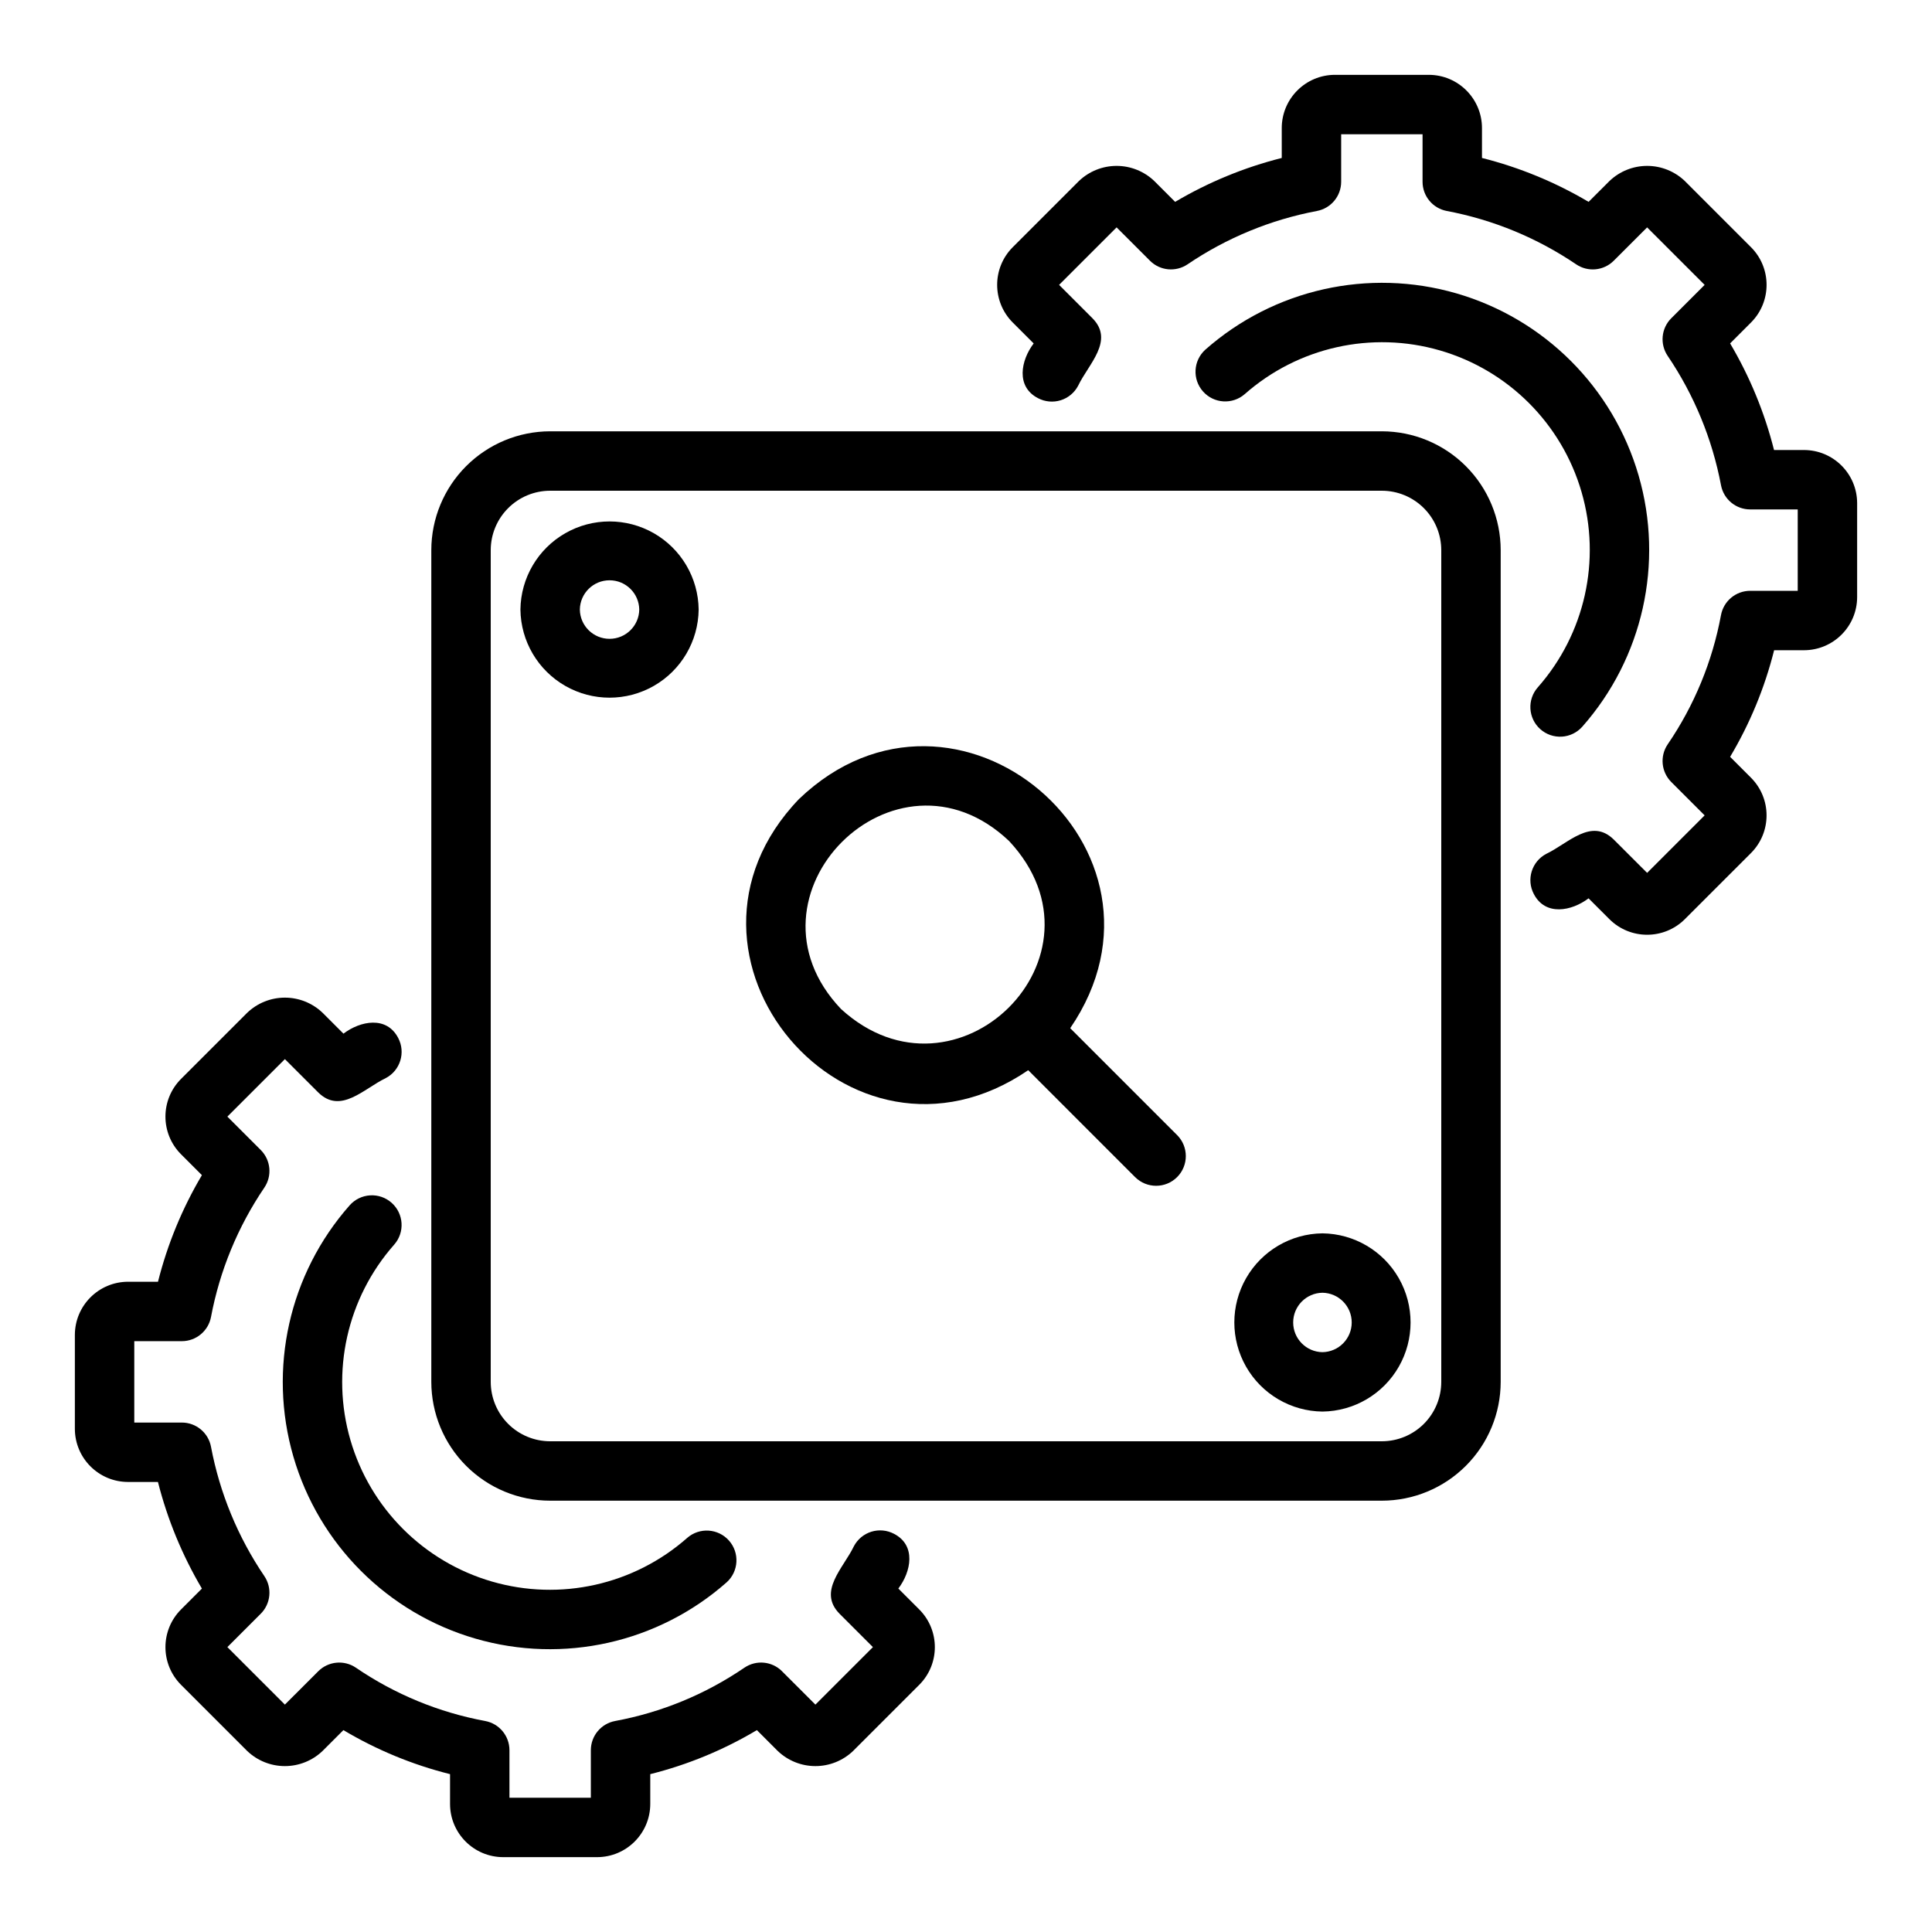
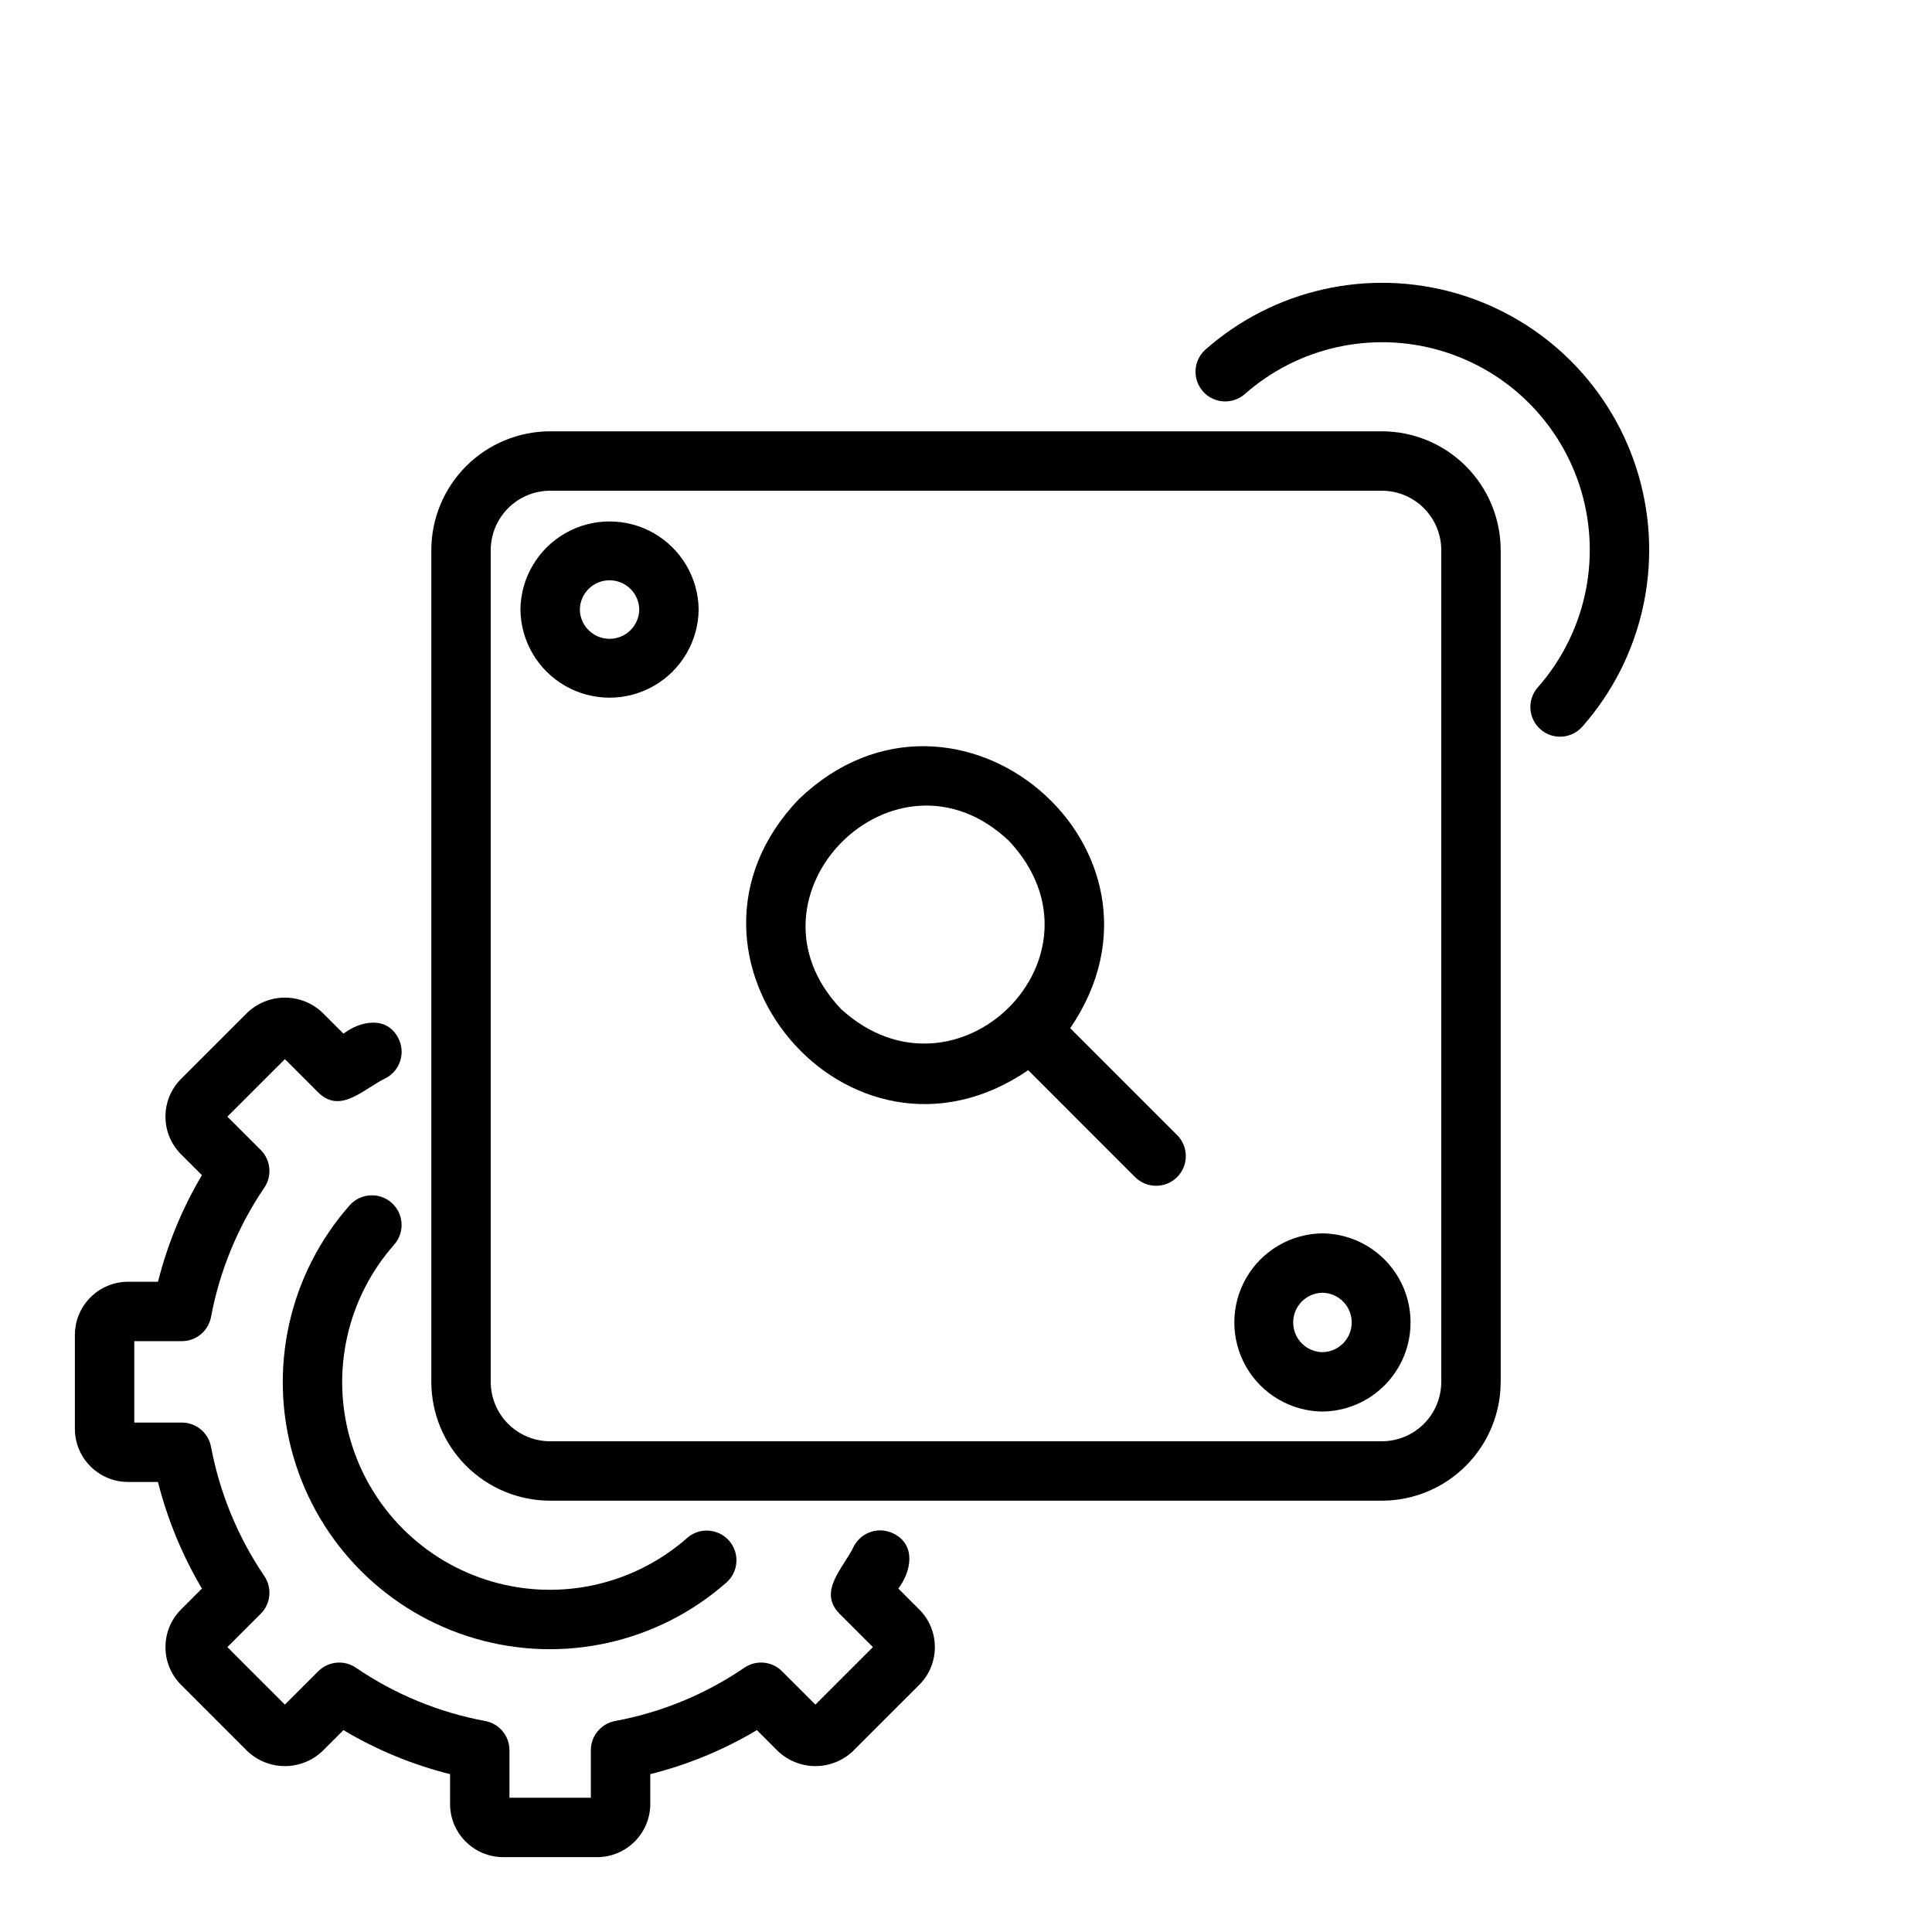
<svg xmlns="http://www.w3.org/2000/svg" fill="#000000" width="800px" height="800px" version="1.1" viewBox="144 144 512 512">
  <g>
    <path d="m427.62 416.48c32.426-47.484-30.266-100.57-71.867-60.738-39.891 41.52 13.242 104.33 60.734 71.871l28.324 28.328h0.004c3.074 3.074 8.059 3.074 11.133 0 3.074-3.074 3.074-8.059 0-11.133zm-60.734-5.074c-28.621-30.074 14.387-73.125 44.531-44.531 28.527 30.535-13.992 72.406-44.531 44.531z" />
-     <path d="m382.07 564.98c3.398-4.481 4.777-11.453-1.156-14.508-1.848-0.973-4.008-1.172-6-0.551-1.996 0.621-3.66 2.008-4.633 3.859-2.734 5.738-9.672 11.93-3.789 17.883l8.84 8.84-15.242 15.238-8.84-8.832 0.004-0.004c-2.668-2.68-6.863-3.074-9.988-0.945-10.309 7.039-21.973 11.848-34.246 14.121-3.734 0.691-6.441 3.945-6.441 7.742v12.59h-21.57v-12.59c0-3.797-2.707-7.051-6.438-7.742-12.273-2.273-23.938-7.082-34.246-14.121-3.125-2.125-7.32-1.73-9.988 0.945l-8.84 8.832-15.242-15.238 8.84-8.84h0.004c2.668-2.668 3.066-6.859 0.949-9.984-7.004-10.328-11.812-21.988-14.129-34.25-0.691-3.727-3.945-6.434-7.734-6.434h-12.598v-21.57h12.598c3.777 0 7.023-2.684 7.731-6.398 2.309-12.273 7.117-23.945 14.133-34.285 2.117-3.125 1.719-7.316-0.953-9.984l-8.84-8.84 15.242-15.238 8.84 8.832c5.969 5.875 12.105-1.043 17.898-3.797h-0.004c3.844-2.027 5.32-6.785 3.297-10.633-3.059-5.914-10.027-4.551-14.508-1.152l-5.547-5.543c-2.688-2.566-6.258-4-9.977-4-3.715 0-7.289 1.434-9.977 4l-17.562 17.559c-5.488 5.516-5.484 14.43 0.008 19.941l5.539 5.543c-5.219 8.809-9.137 18.324-11.637 28.25h-7.934c-7.781 0.012-14.082 6.312-14.094 14.094v24.875c0.012 7.777 6.312 14.082 14.094 14.09h7.922c2.519 9.926 6.441 19.441 11.652 28.254l-5.543 5.543c-5.492 5.516-5.492 14.434 0 19.949l17.551 17.551c2.688 2.566 6.262 4 9.977 4 3.719 0 7.293-1.434 9.977-4l5.535-5.535c8.801 5.246 18.32 9.18 28.262 11.668v7.902c0.008 7.781 6.312 14.086 14.09 14.094h24.875c7.781-0.008 14.082-6.312 14.094-14.094v-7.902c9.938-2.488 19.457-6.422 28.258-11.668l5.531 5.535c2.688 2.566 6.262 4 9.977 4 3.719 0 7.293-1.434 9.977-4l17.562-17.559c5.488-5.516 5.484-14.43-0.008-19.941z" />
+     <path d="m382.07 564.98c3.398-4.481 4.777-11.453-1.156-14.508-1.848-0.973-4.008-1.172-6-0.551-1.996 0.621-3.66 2.008-4.633 3.859-2.734 5.738-9.672 11.93-3.789 17.883l8.84 8.84-15.242 15.238-8.84-8.832 0.004-0.004c-2.668-2.68-6.863-3.074-9.988-0.945-10.309 7.039-21.973 11.848-34.246 14.121-3.734 0.691-6.441 3.945-6.441 7.742v12.59h-21.57v-12.59c0-3.797-2.707-7.051-6.438-7.742-12.273-2.273-23.938-7.082-34.246-14.121-3.125-2.125-7.32-1.73-9.988 0.945l-8.84 8.832-15.242-15.238 8.84-8.84h0.004c2.668-2.668 3.066-6.859 0.949-9.984-7.004-10.328-11.812-21.988-14.129-34.25-0.691-3.727-3.945-6.434-7.734-6.434h-12.598v-21.57h12.598c3.777 0 7.023-2.684 7.731-6.398 2.309-12.273 7.117-23.945 14.133-34.285 2.117-3.125 1.719-7.316-0.953-9.984l-8.84-8.84 15.242-15.238 8.84 8.832c5.969 5.875 12.105-1.043 17.898-3.797c3.844-2.027 5.32-6.785 3.297-10.633-3.059-5.914-10.027-4.551-14.508-1.152l-5.547-5.543c-2.688-2.566-6.258-4-9.977-4-3.715 0-7.289 1.434-9.977 4l-17.562 17.559c-5.488 5.516-5.484 14.43 0.008 19.941l5.539 5.543c-5.219 8.809-9.137 18.324-11.637 28.25h-7.934c-7.781 0.012-14.082 6.312-14.094 14.094v24.875c0.012 7.777 6.312 14.082 14.094 14.09h7.922c2.519 9.926 6.441 19.441 11.652 28.254l-5.543 5.543c-5.492 5.516-5.492 14.434 0 19.949l17.551 17.551c2.688 2.566 6.262 4 9.977 4 3.719 0 7.293-1.434 9.977-4l5.535-5.535c8.801 5.246 18.32 9.18 28.262 11.668v7.902c0.008 7.781 6.312 14.086 14.09 14.094h24.875c7.781-0.008 14.082-6.312 14.094-14.094v-7.902c9.938-2.488 19.457-6.422 28.258-11.668l5.531 5.535c2.688 2.566 6.262 4 9.977 4 3.719 0 7.293-1.434 9.977-4l17.562-17.559c5.488-5.516 5.484-14.43-0.008-19.941z" />
    <path d="m247.78 462.75c-1.562-1.387-3.609-2.098-5.695-1.969-2.086 0.125-4.035 1.074-5.422 2.641-16.047 18.172-21.676 43.297-14.918 66.582 6.758 23.285 24.965 41.488 48.25 48.246s48.406 1.129 66.582-14.922c3.203-2.894 3.473-7.832 0.609-11.062-2.867-3.231-7.801-3.551-11.059-0.715-14.133 12.465-33.664 16.832-51.758 11.574-18.098-5.258-32.246-19.41-37.504-37.508-5.254-18.098-0.883-37.625 11.582-51.758 2.883-3.25 2.586-8.227-0.668-11.109z" />
-     <path d="m622.07 263.26h-7.938 0.004c-2.504-9.926-6.422-19.441-11.637-28.254l5.539-5.543c5.496-5.512 5.496-14.434 0-19.949l-17.551-17.551c-2.688-2.566-6.262-4-9.977-4-3.715 0-7.289 1.434-9.977 4l-5.539 5.535c-8.809-5.215-18.328-9.137-28.254-11.637v-7.934c-0.012-7.781-6.312-14.082-14.094-14.094h-24.875c-7.781 0.012-14.082 6.312-14.094 14.094v7.934c-9.926 2.5-19.445 6.422-28.254 11.637l-5.535-5.535c-2.688-2.566-6.258-4-9.977-4-3.715 0-7.289 1.434-9.977 4l-17.562 17.559c-5.488 5.516-5.484 14.434 0.008 19.941l5.551 5.551c-3.398 4.481-4.777 11.453 1.156 14.508 1.848 0.973 4.008 1.172 6.004 0.555 1.992-0.621 3.66-2.012 4.629-3.859 2.734-5.738 9.672-11.93 3.789-17.883l-8.84-8.84 15.242-15.238 8.84 8.832v0.004c2.668 2.672 6.859 3.066 9.984 0.945 10.344-7.008 22.02-11.82 34.297-14.133 3.711-0.711 6.391-3.957 6.391-7.734v-12.59h21.57v12.594c0 3.773 2.68 7.019 6.387 7.731 12.281 2.312 23.953 7.125 34.301 14.133 3.121 2.129 7.316 1.73 9.984-0.945l8.84-8.832 15.242 15.238-8.84 8.84v-0.004c-2.672 2.672-3.07 6.859-0.949 9.988 7.004 10.344 11.812 22.016 14.133 34.293 0.711 3.707 3.953 6.387 7.731 6.387h12.594v21.57h-12.594c-3.797 0-7.051 2.711-7.742 6.445-2.273 12.27-7.082 23.934-14.121 34.238-2.121 3.125-1.723 7.316 0.949 9.988l8.84 8.84-15.242 15.238-8.84-8.832c-5.981-5.879-12.098 1.043-17.898 3.797l0.004-0.004c-3.844 2.027-5.32 6.785-3.297 10.633 3.059 5.914 10.027 4.551 14.508 1.152l5.547 5.543c5.523 5.477 14.43 5.477 19.953 0l17.562-17.559c5.488-5.516 5.484-14.43-0.008-19.941l-5.535-5.543c5.242-8.797 9.172-18.316 11.66-28.25h7.906c7.781-0.008 14.086-6.312 14.094-14.09v-24.879c-0.008-7.777-6.312-14.082-14.094-14.09z" />
    <path d="m552.21 337.25c1.562 1.387 3.613 2.094 5.699 1.969 2.082-0.125 4.031-1.074 5.418-2.641 16.047-18.172 21.676-43.297 14.918-66.578-6.762-23.285-24.965-41.488-48.25-48.246s-48.406-1.129-66.578 14.918c-3.203 2.898-3.477 7.836-0.609 11.066 2.863 3.231 7.797 3.547 11.055 0.711 14.133-12.465 33.664-16.828 51.762-11.574 18.094 5.258 32.246 19.41 37.5 37.508s0.883 37.625-11.582 51.758c-2.883 3.254-2.582 8.227 0.668 11.109z" />
    <path d="m510.21 258.3h-220.42c-8.348 0.012-16.352 3.332-22.254 9.234s-9.223 13.906-9.234 22.254v220.42c0.012 8.348 3.332 16.352 9.234 22.254 5.902 5.906 13.906 9.227 22.254 9.234h220.42c8.348-0.008 16.352-3.328 22.254-9.234 5.906-5.902 9.227-13.906 9.234-22.254v-220.42c-0.008-8.348-3.328-16.352-9.234-22.254-5.902-5.902-13.906-9.223-22.254-9.234zm15.742 251.91c-0.004 4.176-1.664 8.176-4.613 11.129-2.953 2.949-6.953 4.609-11.129 4.613h-220.42c-4.172-0.004-8.176-1.664-11.125-4.613-2.953-2.953-4.613-6.953-4.617-11.129v-220.42c0.004-4.172 1.664-8.176 4.617-11.125 2.949-2.953 6.953-4.613 11.125-4.617h220.42c4.176 0.004 8.176 1.664 11.129 4.617 2.949 2.949 4.609 6.953 4.613 11.125z" />
    <path d="m329.15 305.54c-0.094-8.375-4.613-16.074-11.883-20.234-7.269-4.156-16.195-4.156-23.465 0.004-7.266 4.16-11.789 11.855-11.883 20.23 0.094 8.375 4.617 16.07 11.883 20.23 7.269 4.16 16.199 4.16 23.465 0 7.269-4.16 11.789-11.859 11.883-20.23zm-31.488 0h0.004c0.062-4.305 3.566-7.758 7.871-7.758 4.301 0 7.809 3.453 7.871 7.758-0.062 4.301-3.57 7.754-7.871 7.754-4.305 0-7.809-3.453-7.871-7.754z" />
    <path d="m494.46 470.85c-8.371 0.094-16.07 4.617-20.23 11.883-4.16 7.269-4.16 16.195 0 23.465 4.16 7.269 11.859 11.789 20.234 11.883 8.371-0.094 16.07-4.617 20.23-11.883 4.16-7.269 4.16-16.195 0-23.465-4.16-7.269-11.859-11.789-20.234-11.883zm0 31.488c-4.301-0.066-7.754-3.57-7.754-7.875 0-4.301 3.453-7.805 7.754-7.871 4.305 0.066 7.758 3.57 7.758 7.871 0 4.305-3.453 7.809-7.758 7.875z" />
  </g>
</svg>